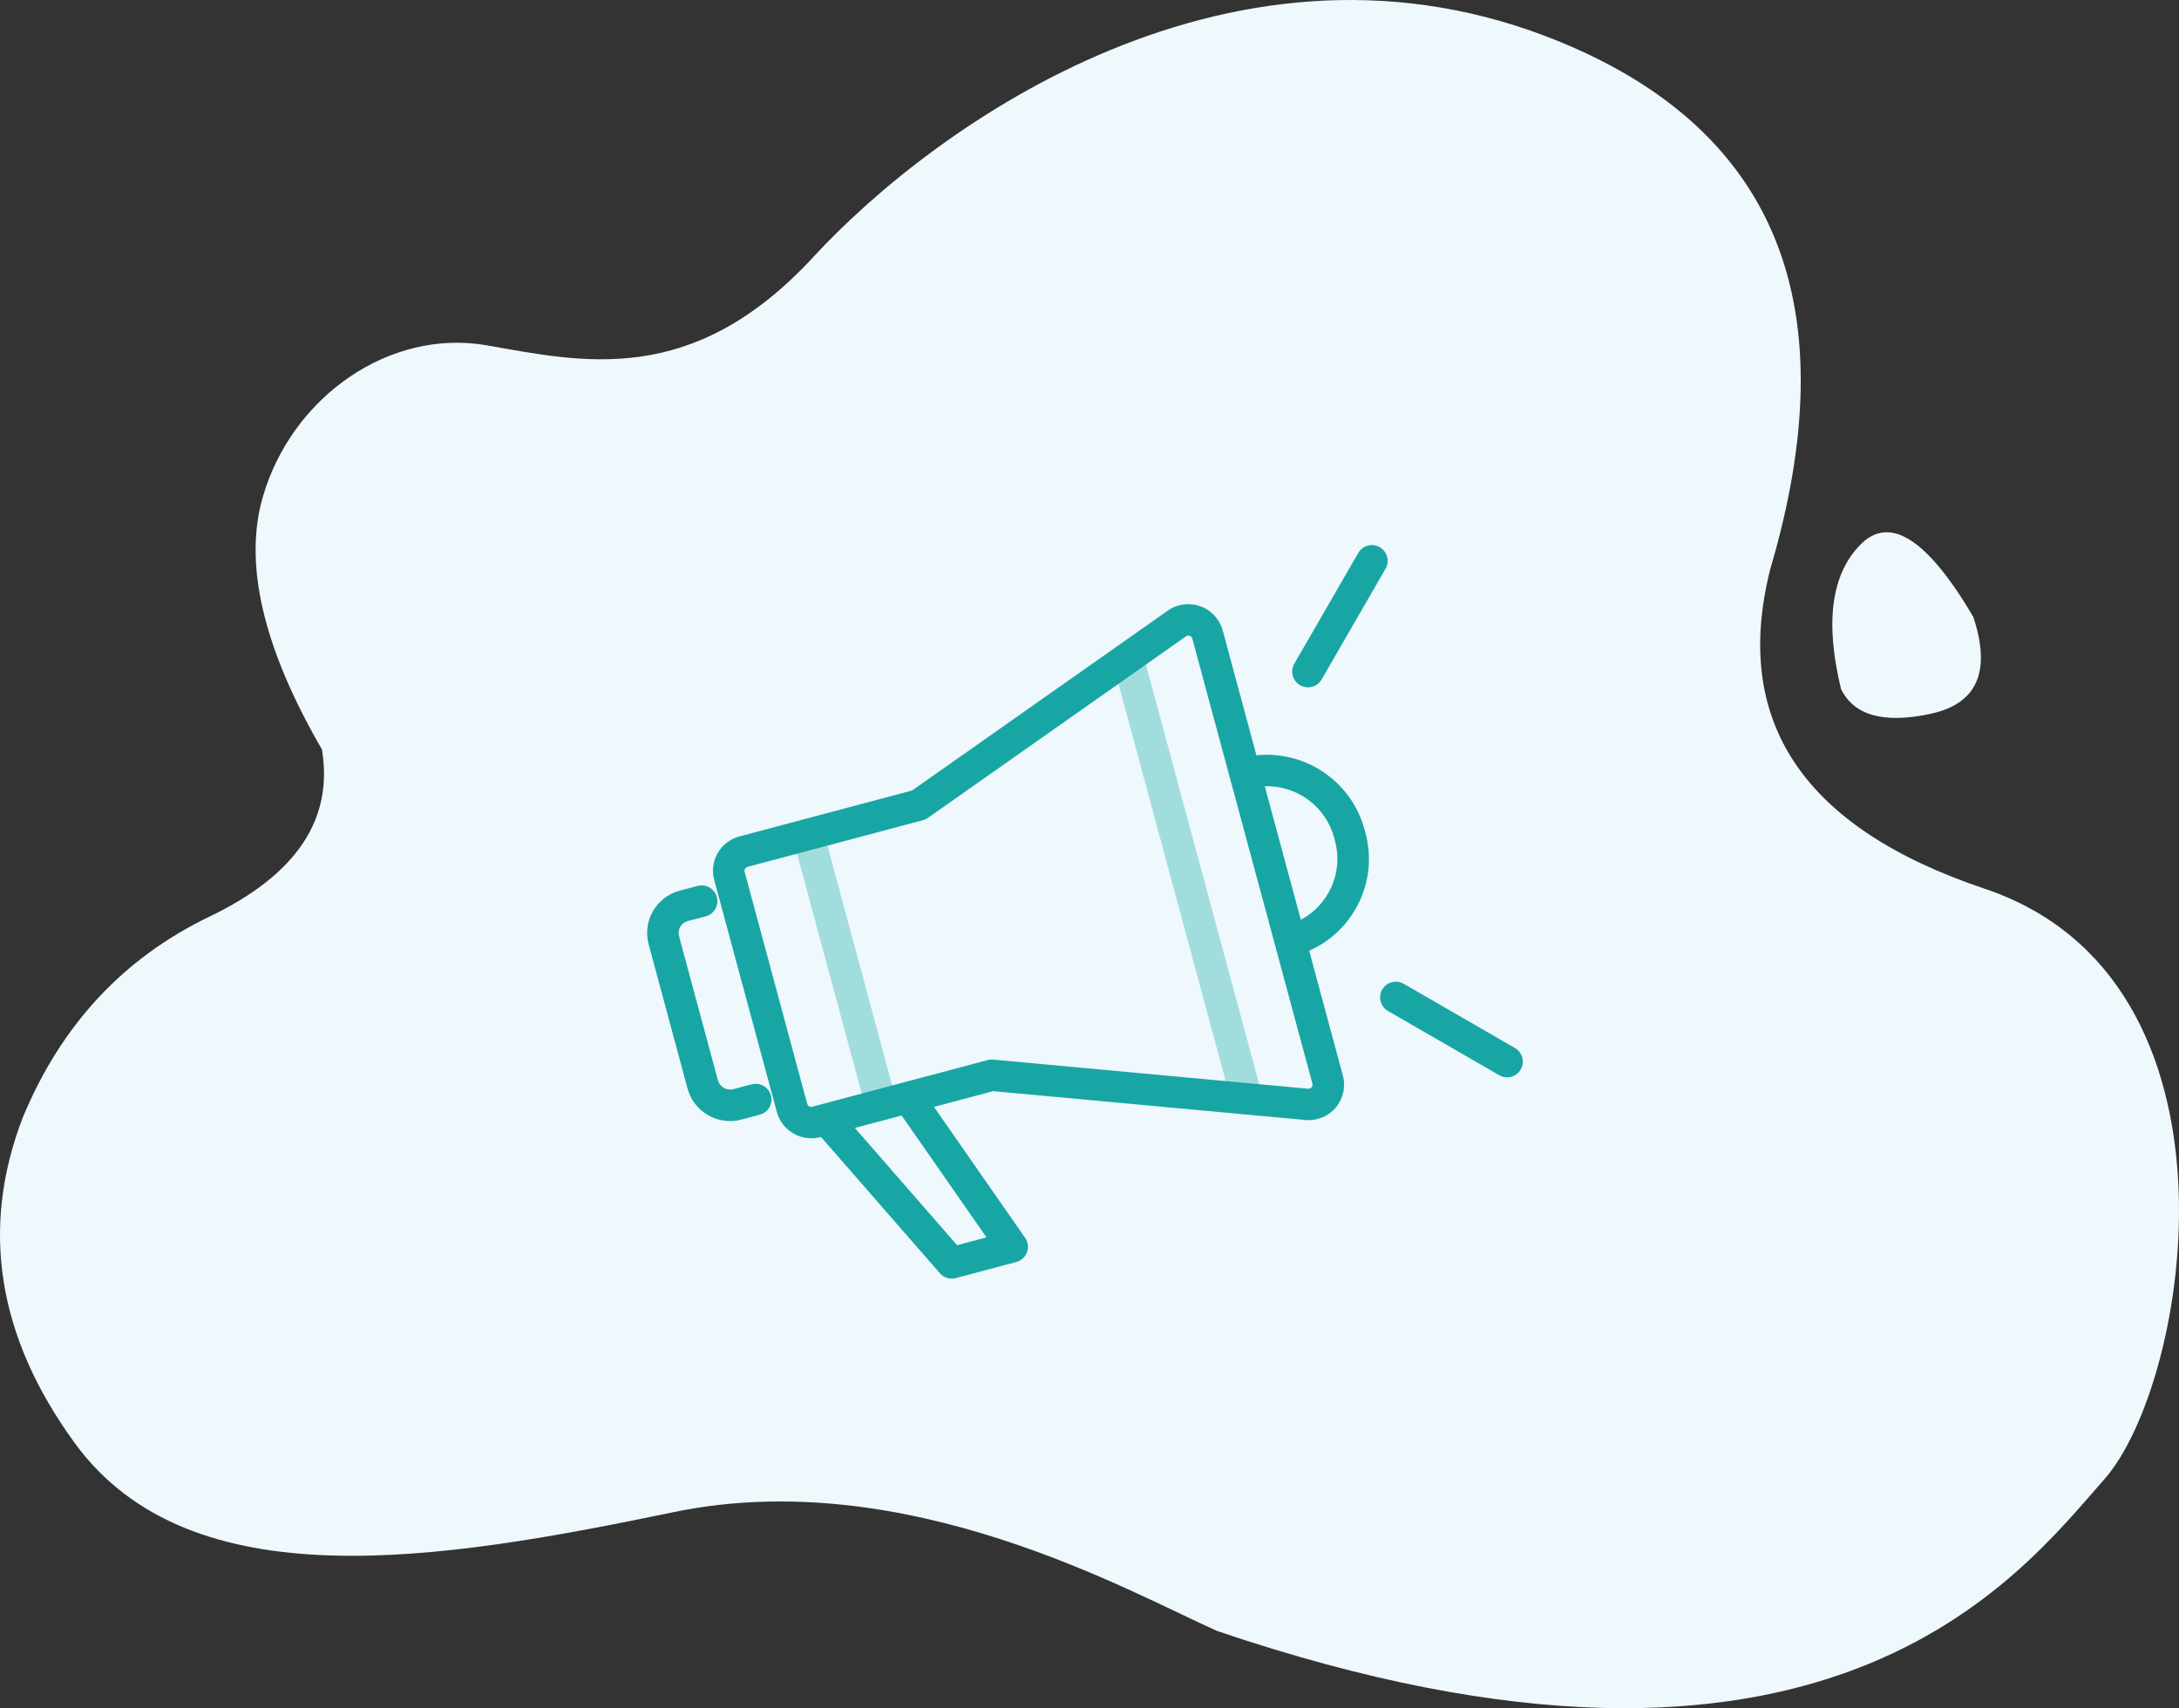
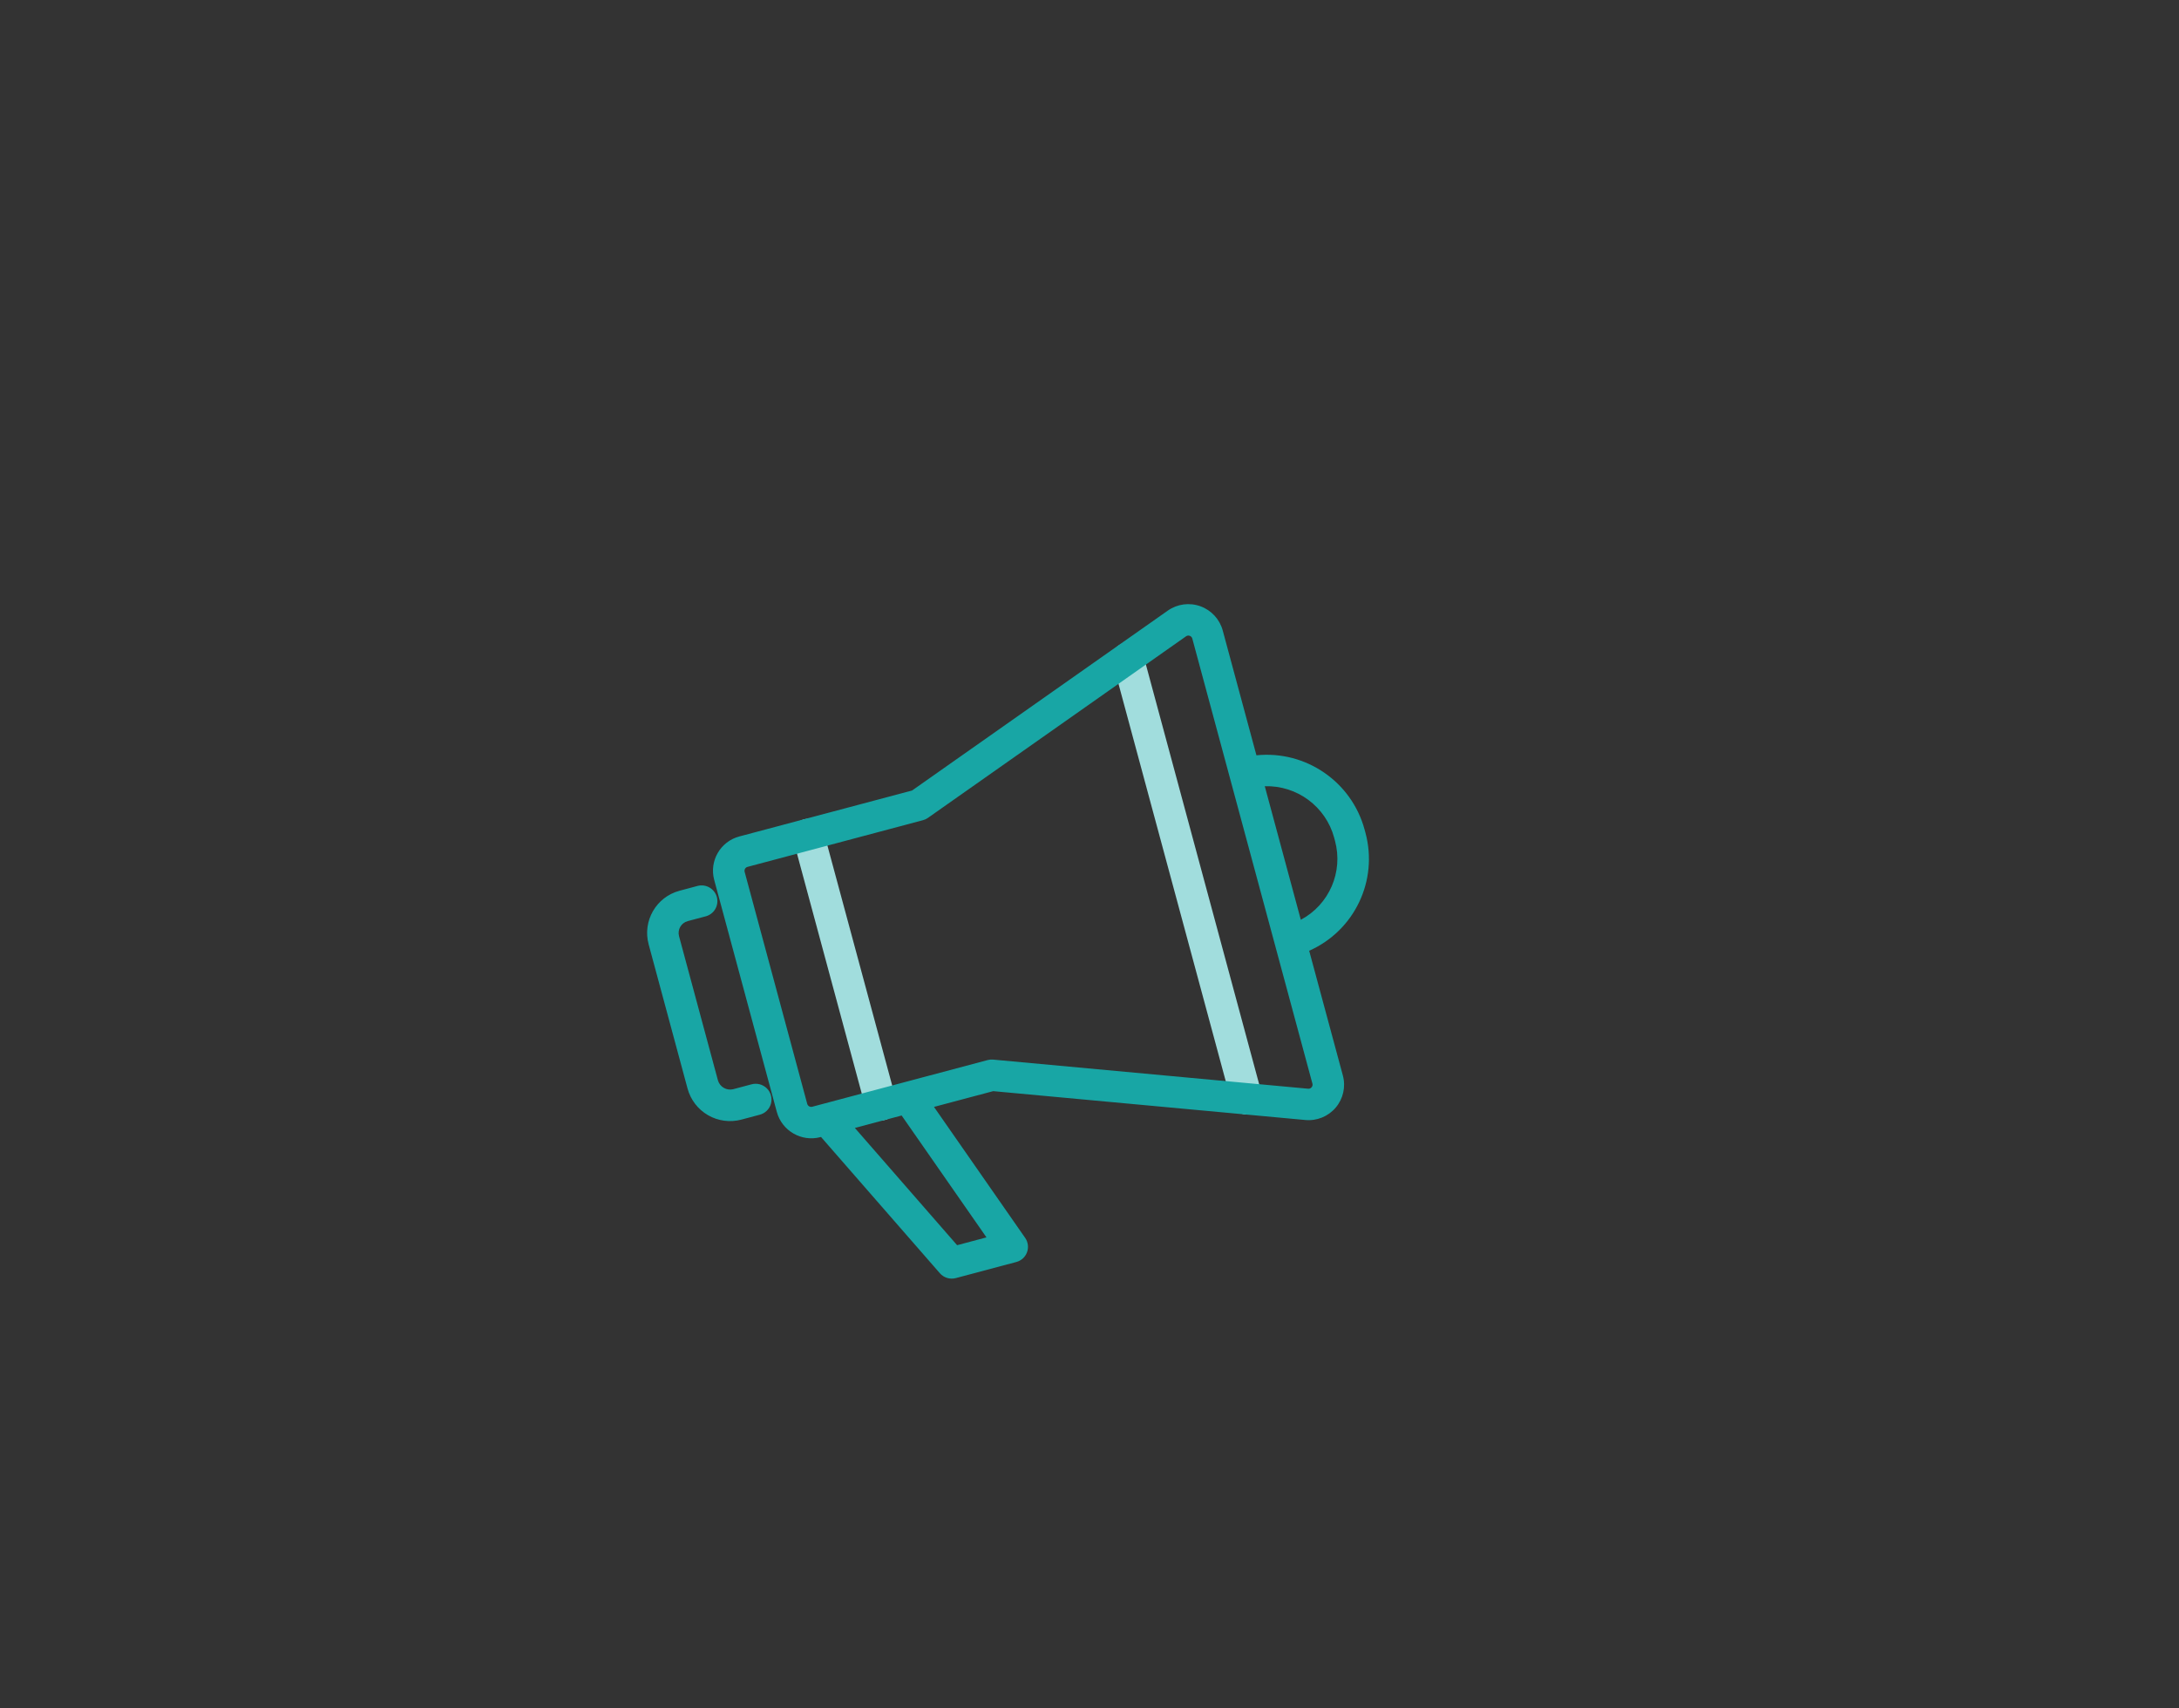
<svg xmlns="http://www.w3.org/2000/svg" width="176" height="138" viewBox="0 0 176 138">
  <rect x="0" y="0" width="176" height="138" fill="#333333" stroke="none" />
  <g fill="none" fill-rule="evenodd">
    <g fill="#EFF8FD">
-       <path d="M26 60.54c-4.759-8.214-6.345-15.028-4.759-20.441 2.38-8.12 10.282-13.553 18.043-12.205 7.762 1.348 16.616 3.48 26.424-7.146 9.807-10.626 34.108-28.187 60.377-17.334 17.513 7.235 23.146 21.424 16.9 42.566-3.1 12.297 2.667 20.9 17.299 25.81 21.947 7.363 16.567 39.917 9.692 47.707-6.875 7.79-22.568 28.927-71.653 12.27-7.07-3.136-25.136-13.506-43.943-9.6-18.807 3.907-38.973 7.27-48.338-5.581-6.244-8.567-7.648-17.326-4.214-26.275 3.096-7.494 8.136-12.92 15.122-16.276C23.935 70.678 26.952 66.18 26 60.54z" />
-       <path d="M148.703 55.665c-1.312-5.392-.787-9.284 1.575-11.676 2.363-2.392 5.397-.446 9.103 5.838 1.47 4.417.32 7.03-3.448 7.84-3.77.81-6.18.142-7.23-2.002z" />
-     </g>
+       </g>
    <g fill-rule="nonzero">
      <path fill="#A1DDDD" d="M49.154 46.116c-.338 0-.662-.133-.9-.371L22.125 19.708c-.483-.498-.476-1.29.016-1.78.49-.49 1.285-.496 1.785-.015L50.055 43.95c.364.363.473.909.275 1.383-.197.474-.66.783-1.176.783zM23.808 61.298c-.337 0-.662-.133-.9-.371L6.889 44.965c-.493-.497-.491-1.297.005-1.791.496-.495 1.3-.496 1.797-.004l16.02 15.962c.364.363.473.909.275 1.383-.197.474-.661.783-1.176.783h-.002z" transform="rotate(30 -7.032 163.005)" />
      <g fill="#18A6A5">
-         <path d="M1.529 13c-.704 0-1.274-.568-1.274-1.27V1.398c0-.701.57-1.27 1.274-1.27.703 0 1.273.569 1.273 1.27V11.73c0 .7-.57 1.269-1.273 1.269zM31.211 32.245H20.839c-.704 0-1.274-.569-1.274-1.27 0-.7.57-1.269 1.274-1.269h10.37c.703 0 1.274.568 1.274 1.27 0 .7-.57 1.269-1.274 1.269h.002z" transform="rotate(30 -7.032 163.005) translate(34.646 .757)" />
-       </g>
+         </g>
      <path fill="#18A6A5" d="M47.536 31.968c2.359-3.235 2.007-7.699-.83-10.527l-.19-.189c-2.84-2.822-7.316-3.173-10.564-.827l-7.397-7.37c-.665-.663-1.613-.96-2.54-.795-.925.164-1.712.77-2.107 1.62L13.285 36.797 3.057 46.987c-1.122 1.121-1.122 2.935 0 4.055l13.751 13.703c1.125 1.117 2.945 1.117 4.07 0l.033-.033 13.817 4.733c.46.157.97.039 1.315-.305l3.58-3.568c.294-.292.426-.708.355-1.115-.071-.407-.336-.754-.711-.93l-11.668-5.481 3.506-3.494 22.998-10.586c.854-.393 1.461-1.177 1.626-2.1.165-.923-.133-1.868-.798-2.53l-7.395-7.368zm-2.823-8.922l.19.19c1.842 1.837 2.173 4.697.798 6.904l-7.916-7.889c2.215-1.368 5.083-1.039 6.928.795zM36.54 65.055l-1.737 1.732-11.889-4.073 2.77-2.76 10.856 5.1zm16.68-23.63c-.018.107-.088.197-.188.24L29.83 52.346c-.137.062-.26.147-.367.253L19.076 62.952c-.129.128-.337.128-.467 0L4.86 49.248c-.128-.129-.128-.337 0-.465l10.387-10.351c.106-.106.193-.23.255-.365L26.22 14.945c.043-.1.134-.17.241-.186.021-.004.042-.006.064-.006.086 0 .168.035.228.097l26.375 26.282c.079.075.114.186.092.293zM13.914 63.844l-1.08 1.077c-.396.375-1.017.375-1.413 0L2.87 56.398c-.39-.388-.39-1.018 0-1.407l1.08-1.076c.483-.498.476-1.29-.015-1.78-.492-.49-1.286-.496-1.786-.015L1.07 53.197c-1.382 1.38-1.382 3.615 0 4.996l8.552 8.523c.665.662 1.567 1.035 2.508 1.035.94 0 1.842-.373 2.507-1.035l1.08-1.077c.332-.319.464-.791.348-1.235-.117-.444-.464-.79-.91-.906-.445-.116-.919.016-1.239.346h-.002z" transform="rotate(30 -7.032 163.005)" />
    </g>
  </g>
</svg>